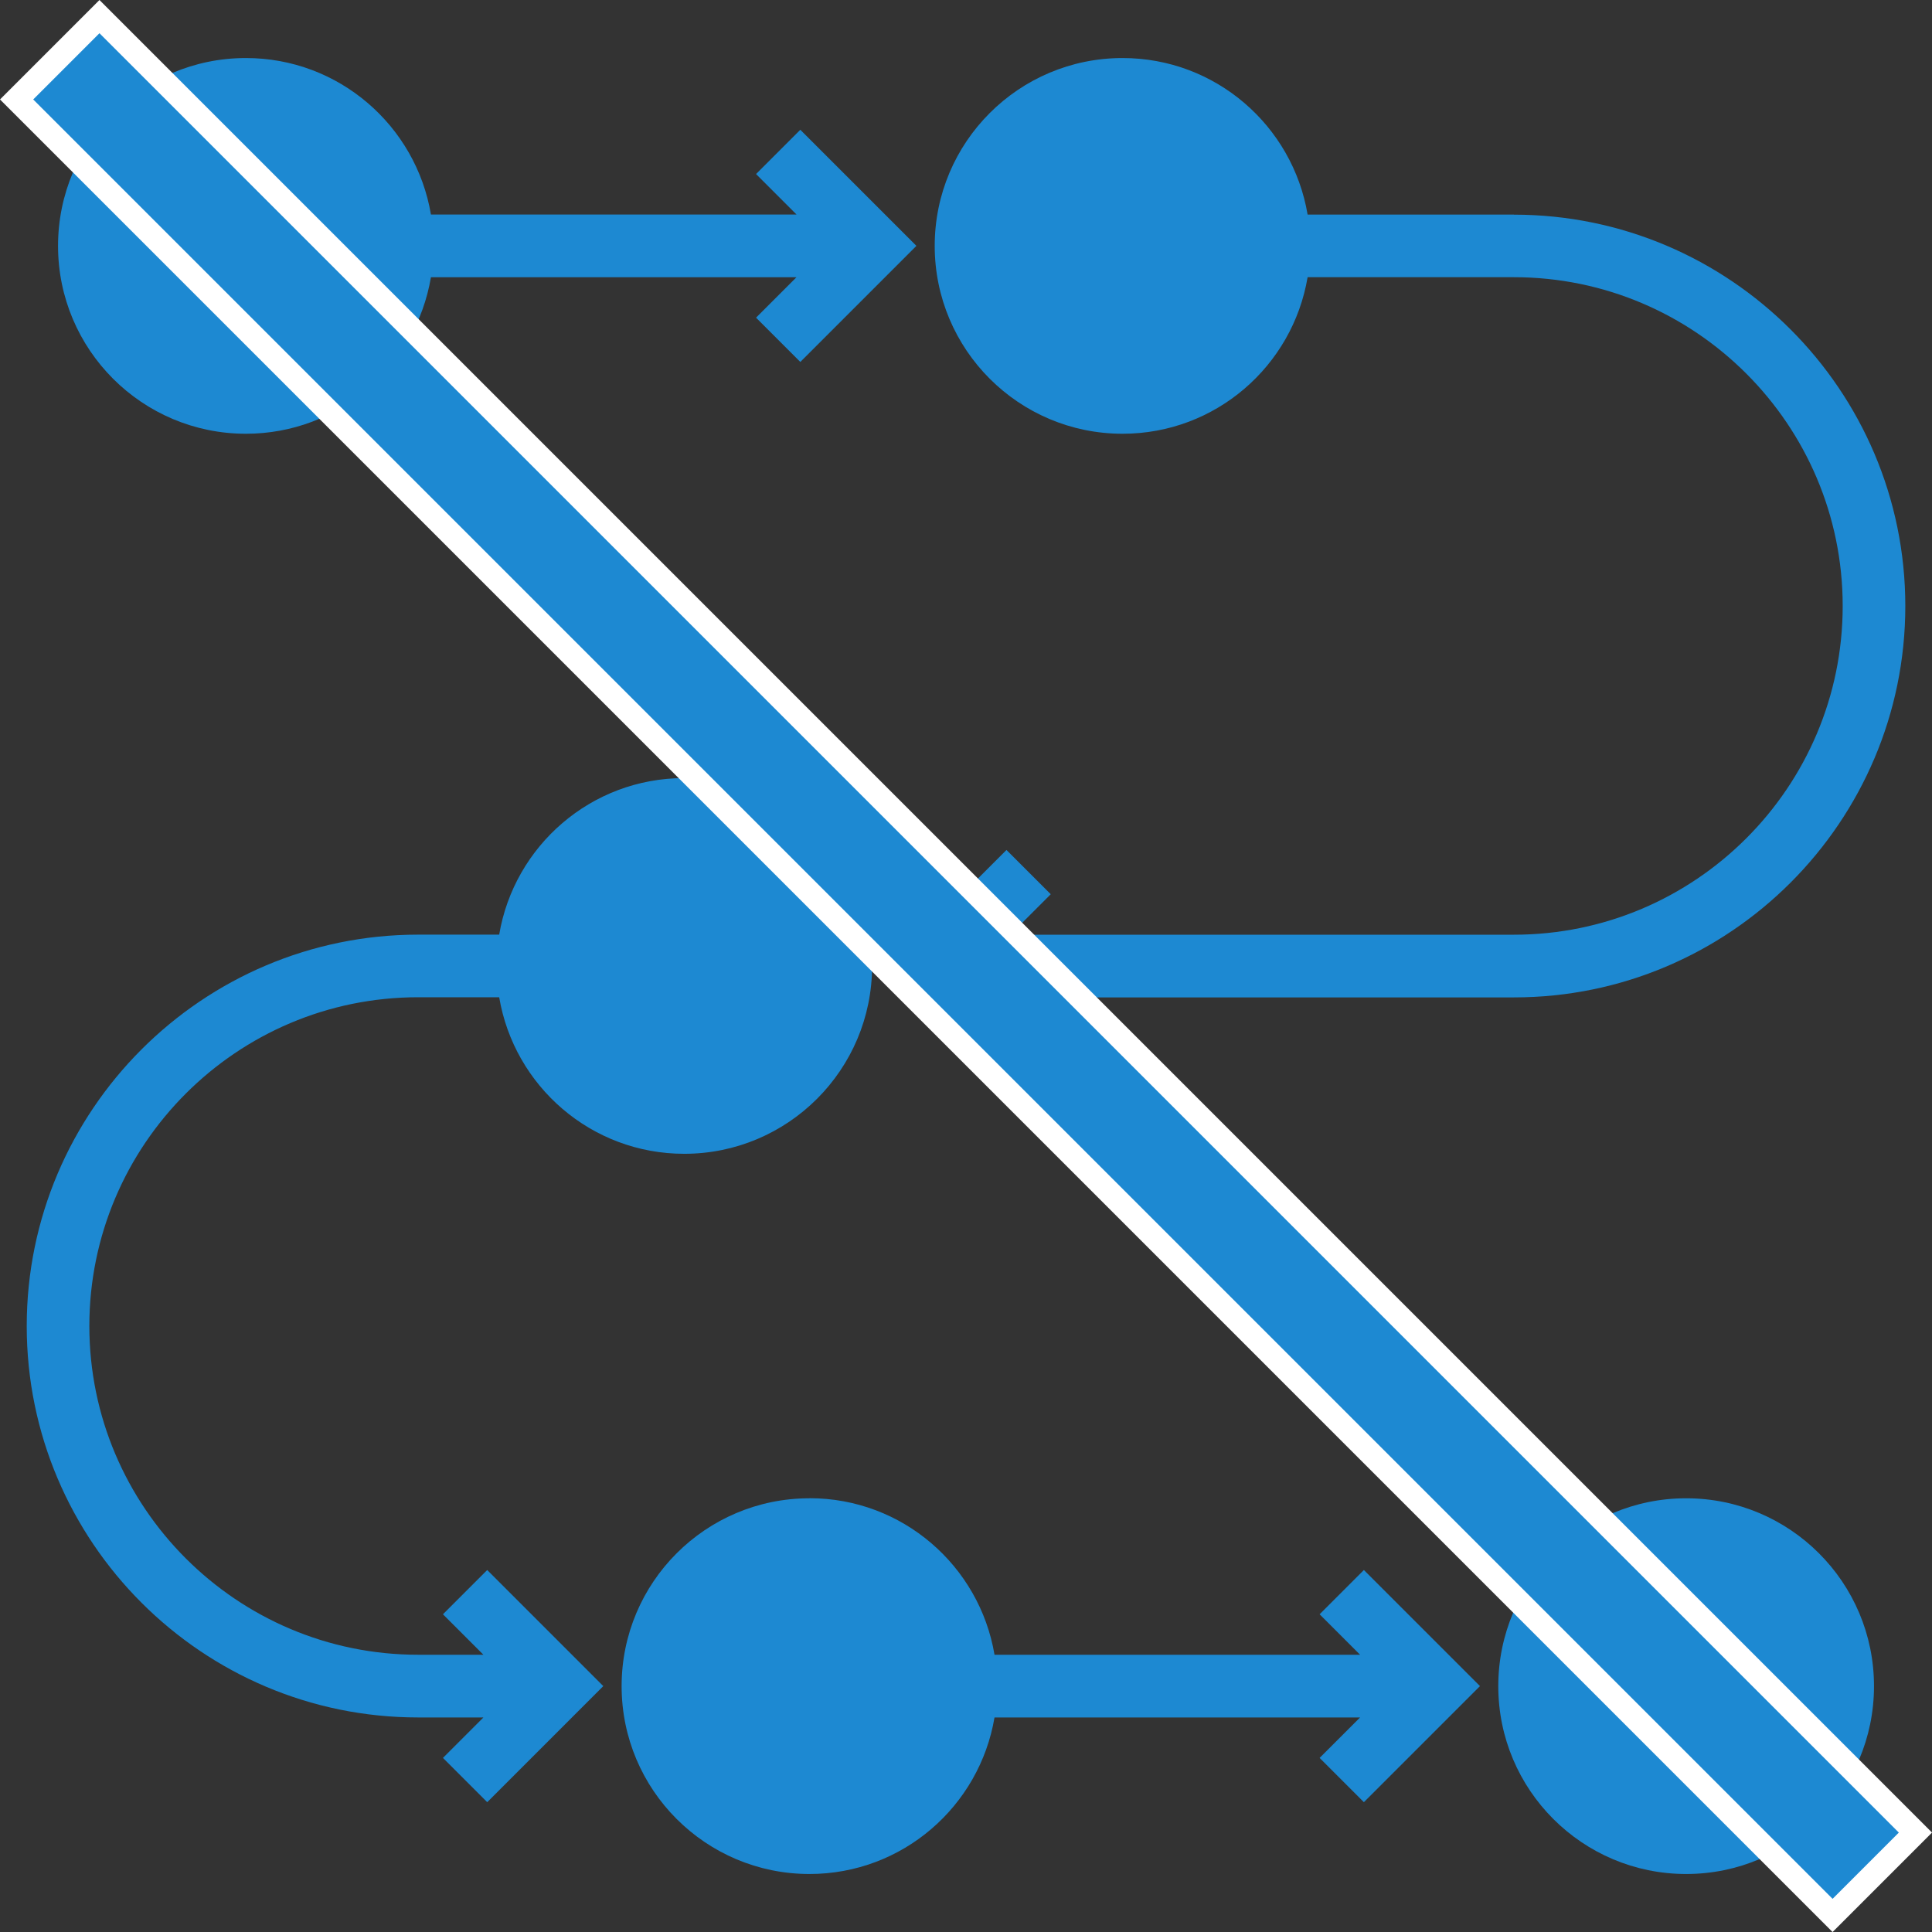
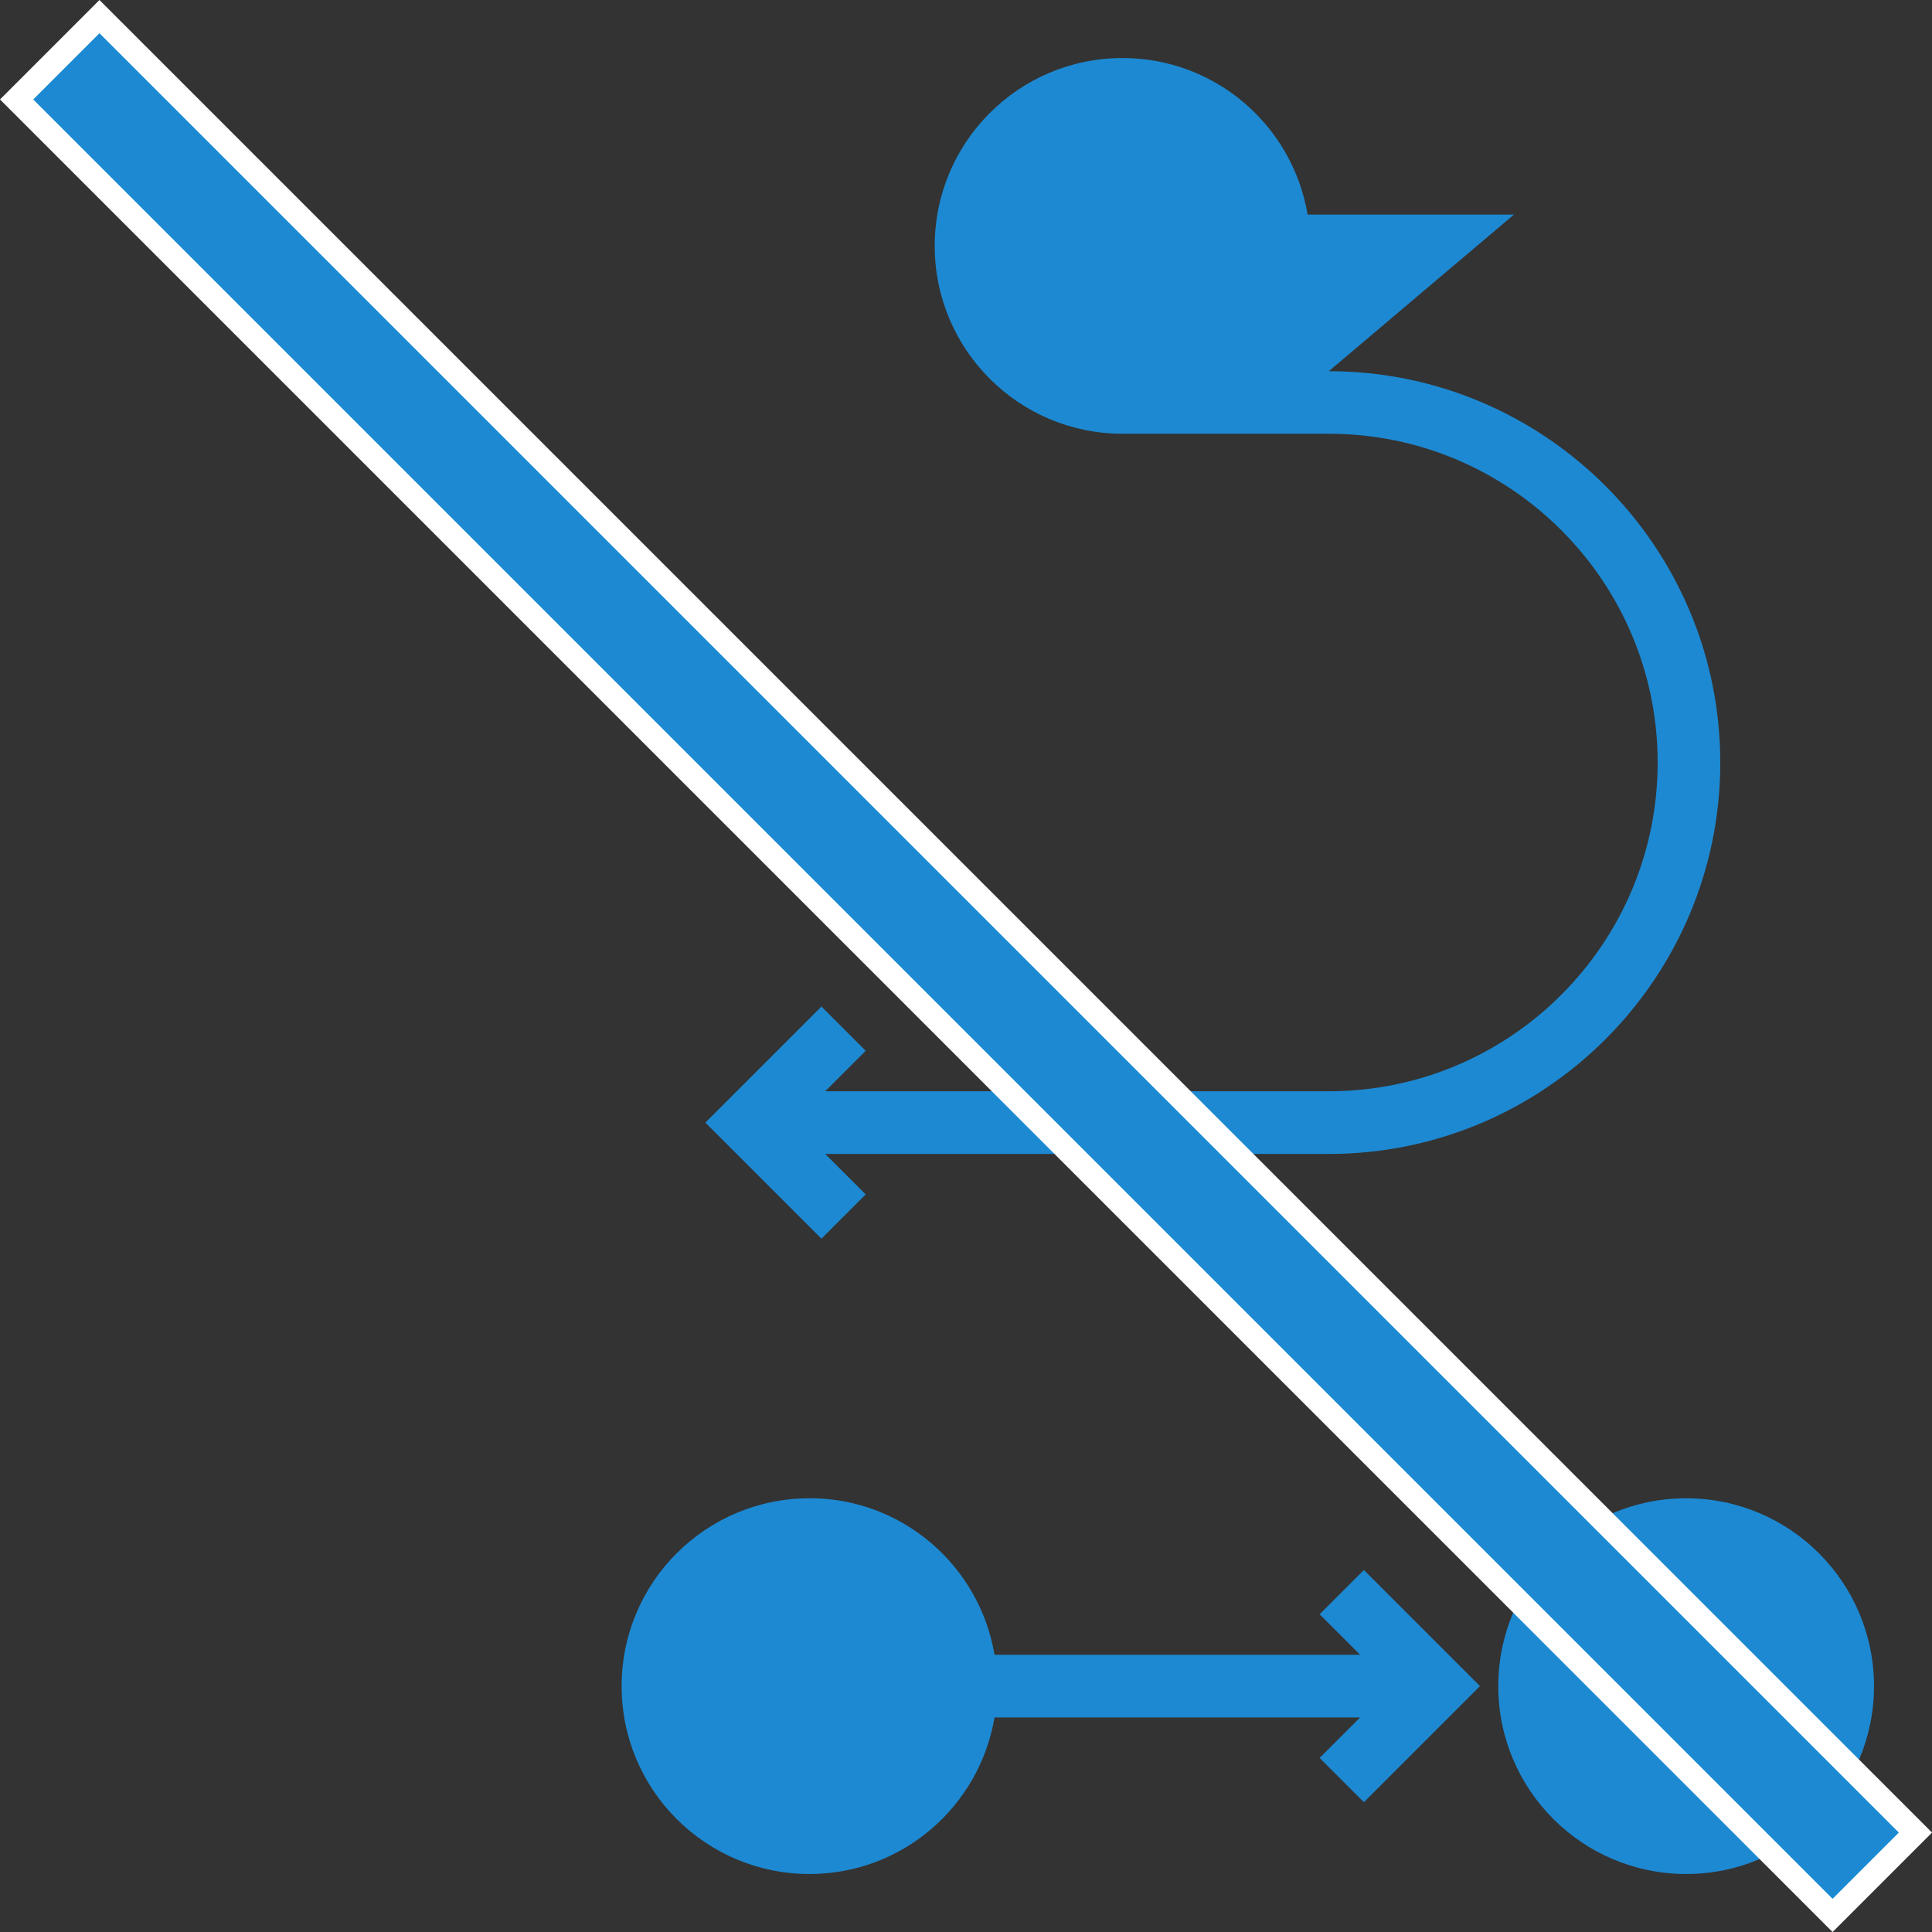
<svg xmlns="http://www.w3.org/2000/svg" id="Ebene_1" viewBox="0 0 493.65 493.65">
  <rect x="0" y="0" width="493.65" height="493.65" fill="#333333" stroke="none" />
  <defs>
    <style>.cls-1,.cls-2{fill:#1d89d2;}.cls-2{stroke:#fff;stroke-miterlimit:10;stroke-width:6px;}</style>
  </defs>
-   <path class="cls-1" d="M62.83,110.83c23.78,0,43.46-17.31,47.28-40h93.41l-10.34,10.34,11.31,11.31,29.66-29.66-29.66-29.66-11.31,11.31,10.34,10.34H110.11c-3.82-22.67-23.5-39.98-47.28-39.98-26.51,0-48,21.49-48,48s21.49,48,48,48Z" />
-   <path class="cls-1" d="M386.83,54.83h-52.72c-3.82-22.69-23.5-40-47.28-40-26.51,0-48,21.49-48,48s21.49,48,48,48c23.78,0,43.46-17.31,47.28-40h52.72c46.32,0,84,37.68,84,84s-37.68,84-84,84h-128.69l10.34-10.34-11.31-11.31-29.66,29.66,29.66,29.66,11.31-11.31-10.34-10.34h128.69c55.14,0,100-44.86,100-100s-44.86-100-100-100v-.02Z" />
+   <path class="cls-1" d="M386.83,54.83h-52.72c-3.82-22.69-23.5-40-47.28-40-26.51,0-48,21.49-48,48s21.49,48,48,48h52.72c46.32,0,84,37.68,84,84s-37.68,84-84,84h-128.69l10.34-10.34-11.31-11.31-29.66,29.66,29.66,29.66,11.31-11.31-10.34-10.34h128.69c55.14,0,100-44.86,100-100s-44.86-100-100-100v-.02Z" />
  <circle class="cls-1" cx="430.83" cy="430.83" r="48" />
  <path class="cls-1" d="M206.83,382.83c-26.51,0-48,21.49-48,48s21.49,48,48,48c23.78,0,43.46-17.31,47.28-40h93.41l-10.34,10.34,11.31,11.31,29.66-29.66-29.66-29.66-11.31,11.31,10.34,10.34h-93.41c-3.82-22.69-23.5-40-47.28-40h0v.02Z" />
-   <path class="cls-1" d="M106.83,438.83h16.69l-10.34,10.34,11.31,11.31,29.66-29.66-29.66-29.66-11.31,11.31,10.34,10.34h-16.69c-46.32,0-84-37.68-84-84s37.68-84,84-84h20.72c3.82,22.69,23.5,40,47.28,40,26.51,0,48-21.49,48-48s-21.49-48-48-48c-23.78,0-43.46,17.31-47.28,40h-20.72c-55.14,.02-100,44.88-100,100.02s44.86,100,100,100h0Z" />
  <rect class="cls-2" x="231.86" y="-81.27" width="29.94" height="656.2" transform="translate(-102.24 246.83) rotate(-45)" />
</svg>